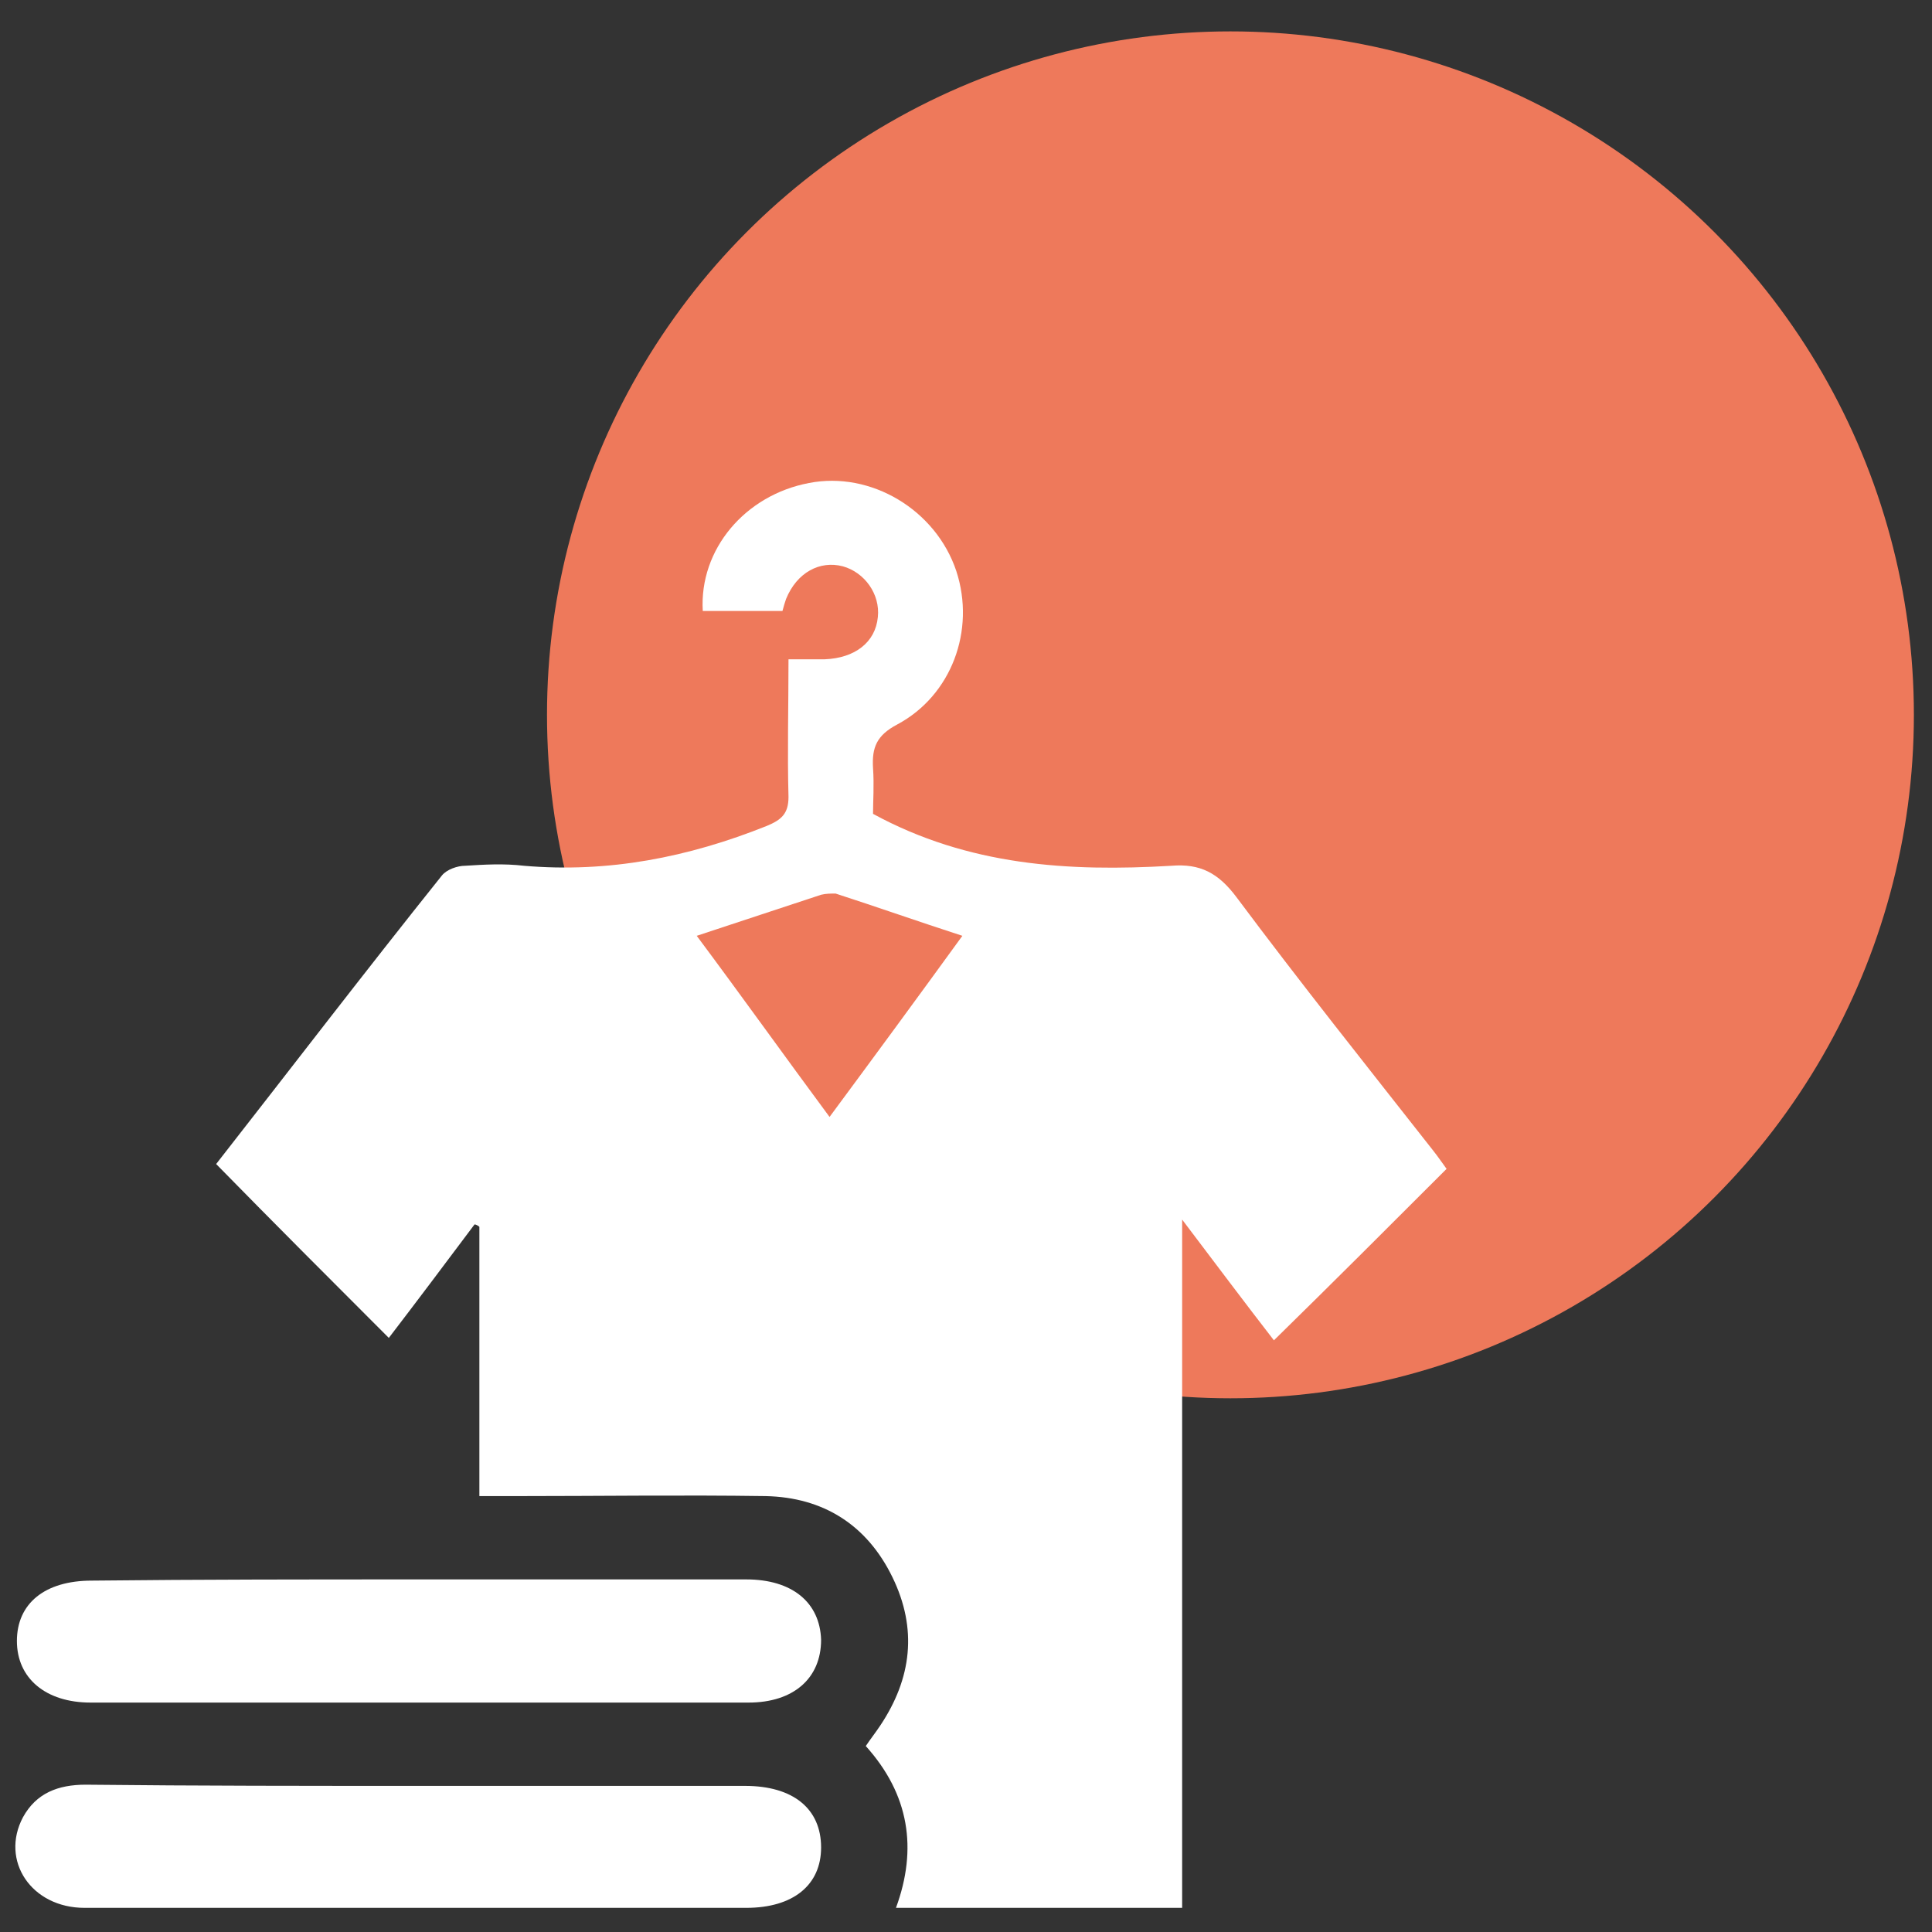
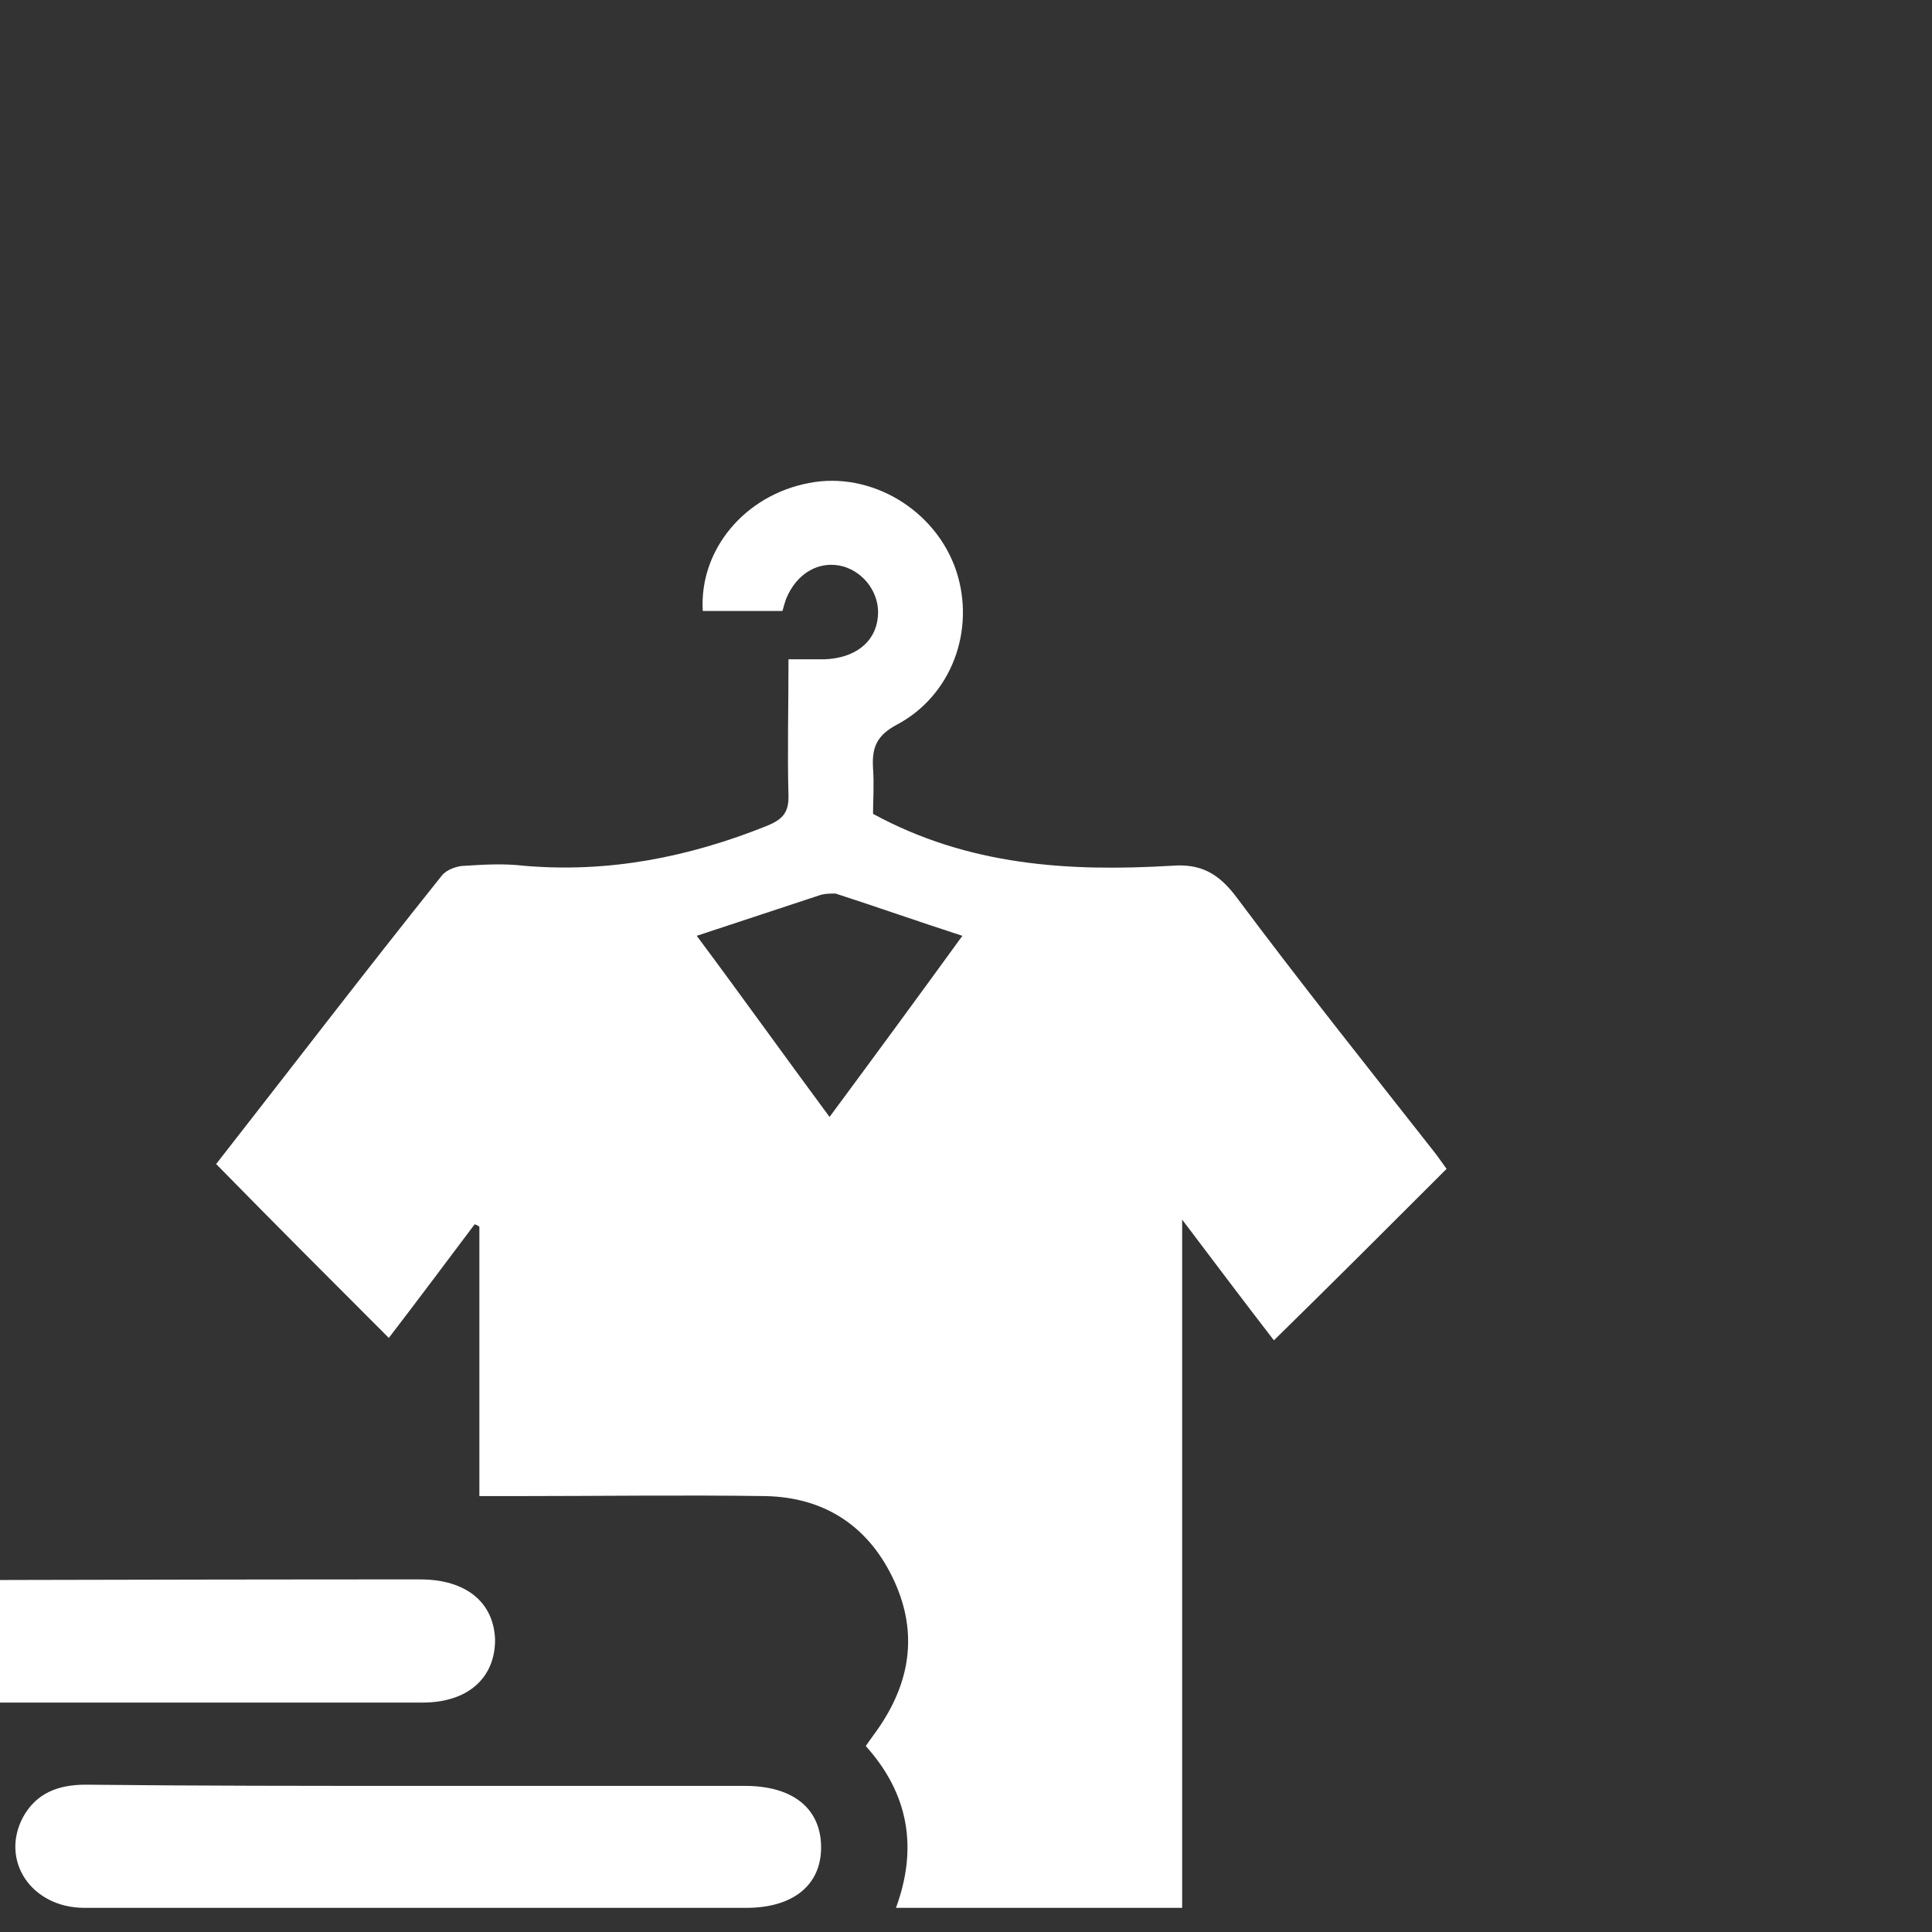
<svg xmlns="http://www.w3.org/2000/svg" version="1.1" id="Слой_1" x="0px" y="0px" viewBox="0 0 160 160" style="enable-background:new 0 0 160 160;" xml:space="preserve">
  <rect x="0" y="0" width="160" height="160" fill="#333333" stroke="none" />
  <style type="text/css"> .st0{fill:#EE795B;} .st1{fill:#FFFFFF;} </style>
  <g>
-     <circle class="st0" cx="101.9" cy="59.2" r="56.6" />
    <g>
      <g>
        <path class="st1" d="M39.7,123.9c0-7.6,0-15,0-22.3c-0.1-0.1-0.3-0.2-0.4-0.2c-2.4,3.2-4.8,6.4-7.1,9.4 c-4.8-4.8-9.5-9.5-14.3-14.4c6.1-7.8,12.3-15.9,18.7-23.9c0.4-0.5,1.3-0.8,1.9-0.8c1.6-0.1,3.2-0.2,4.9,0 c7,0.6,13.6-0.7,20.1-3.3c1.2-0.5,1.8-1,1.8-2.4c-0.1-3.7,0-7.4,0-11.4c1.1,0,2,0,3,0c2.5-0.1,4.2-1.4,4.4-3.5 c0.2-1.9-1.1-3.7-2.9-4.2c-1.9-0.5-3.8,0.5-4.7,2.7c-0.1,0.3-0.2,0.6-0.3,1c-2.2,0-4.4,0-6.6,0c-0.3-5.1,3.5-9.6,8.8-10.6 c5.1-1,10.5,2.2,12.2,7.3c1.6,4.9-0.4,10.3-4.9,12.7c-1.7,0.9-2.1,1.9-2,3.6c0.1,1.4,0,2.8,0,3.8c7.9,4.3,16.2,4.8,24.7,4.3 c2.4-0.2,3.9,0.6,5.4,2.6c5.3,7.1,10.8,14,16.3,21c0.4,0.5,0.8,1.1,1.1,1.5c-4.8,4.8-9.4,9.4-14.3,14.2c-2.4-3.1-4.8-6.3-7.6-10 c0,19.4,0,38.1,0,57c-8,0-15.7,0-23.7,0c1.8-4.9,1.1-9.4-2.5-13.4c0.4-0.6,0.8-1.1,1.2-1.7c2.6-3.9,3.1-8,1-12.3 c-2.1-4.3-5.7-6.6-10.5-6.7c-6.9-0.1-13.7,0-20.6,0C41.7,123.9,40.8,123.9,39.7,123.9z M57.7,77.5c3.8,5.1,7.3,10,11,15 c3.7-5,7.3-9.9,11-15c-3.7-1.2-7.1-2.4-10.5-3.5C68.8,74,68.4,74,68,74.1C64.7,75.2,61.3,76.3,57.7,77.5z" />
-         <path class="st1" d="M34.8,130.8c9,0,18,0,27,0c3.8,0,6.1,1.9,6.2,5c0,3.2-2.3,5.2-6,5.2c-18.2,0-36.4,0-54.5,0 c-3.7,0-6.1-2-6.1-5.1c0-3.1,2.3-5,6.2-5C16.6,130.8,25.7,130.8,34.8,130.8z" />
+         <path class="st1" d="M34.8,130.8c3.8,0,6.1,1.9,6.2,5c0,3.2-2.3,5.2-6,5.2c-18.2,0-36.4,0-54.5,0 c-3.7,0-6.1-2-6.1-5.1c0-3.1,2.3-5,6.2-5C16.6,130.8,25.7,130.8,34.8,130.8z" />
        <path class="st1" d="M34.9,147.9c8.9,0,17.9,0,26.8,0c4,0,6.3,1.9,6.3,5.1c0,3.1-2.3,5-6.2,5c-18.3,0-36.5,0-54.8,0 c-4.4,0-7-3.9-5.1-7.5c1.1-2,2.9-2.7,5.2-2.7C16.4,147.9,25.6,147.9,34.9,147.9z" />
      </g>
    </g>
  </g>
</svg>